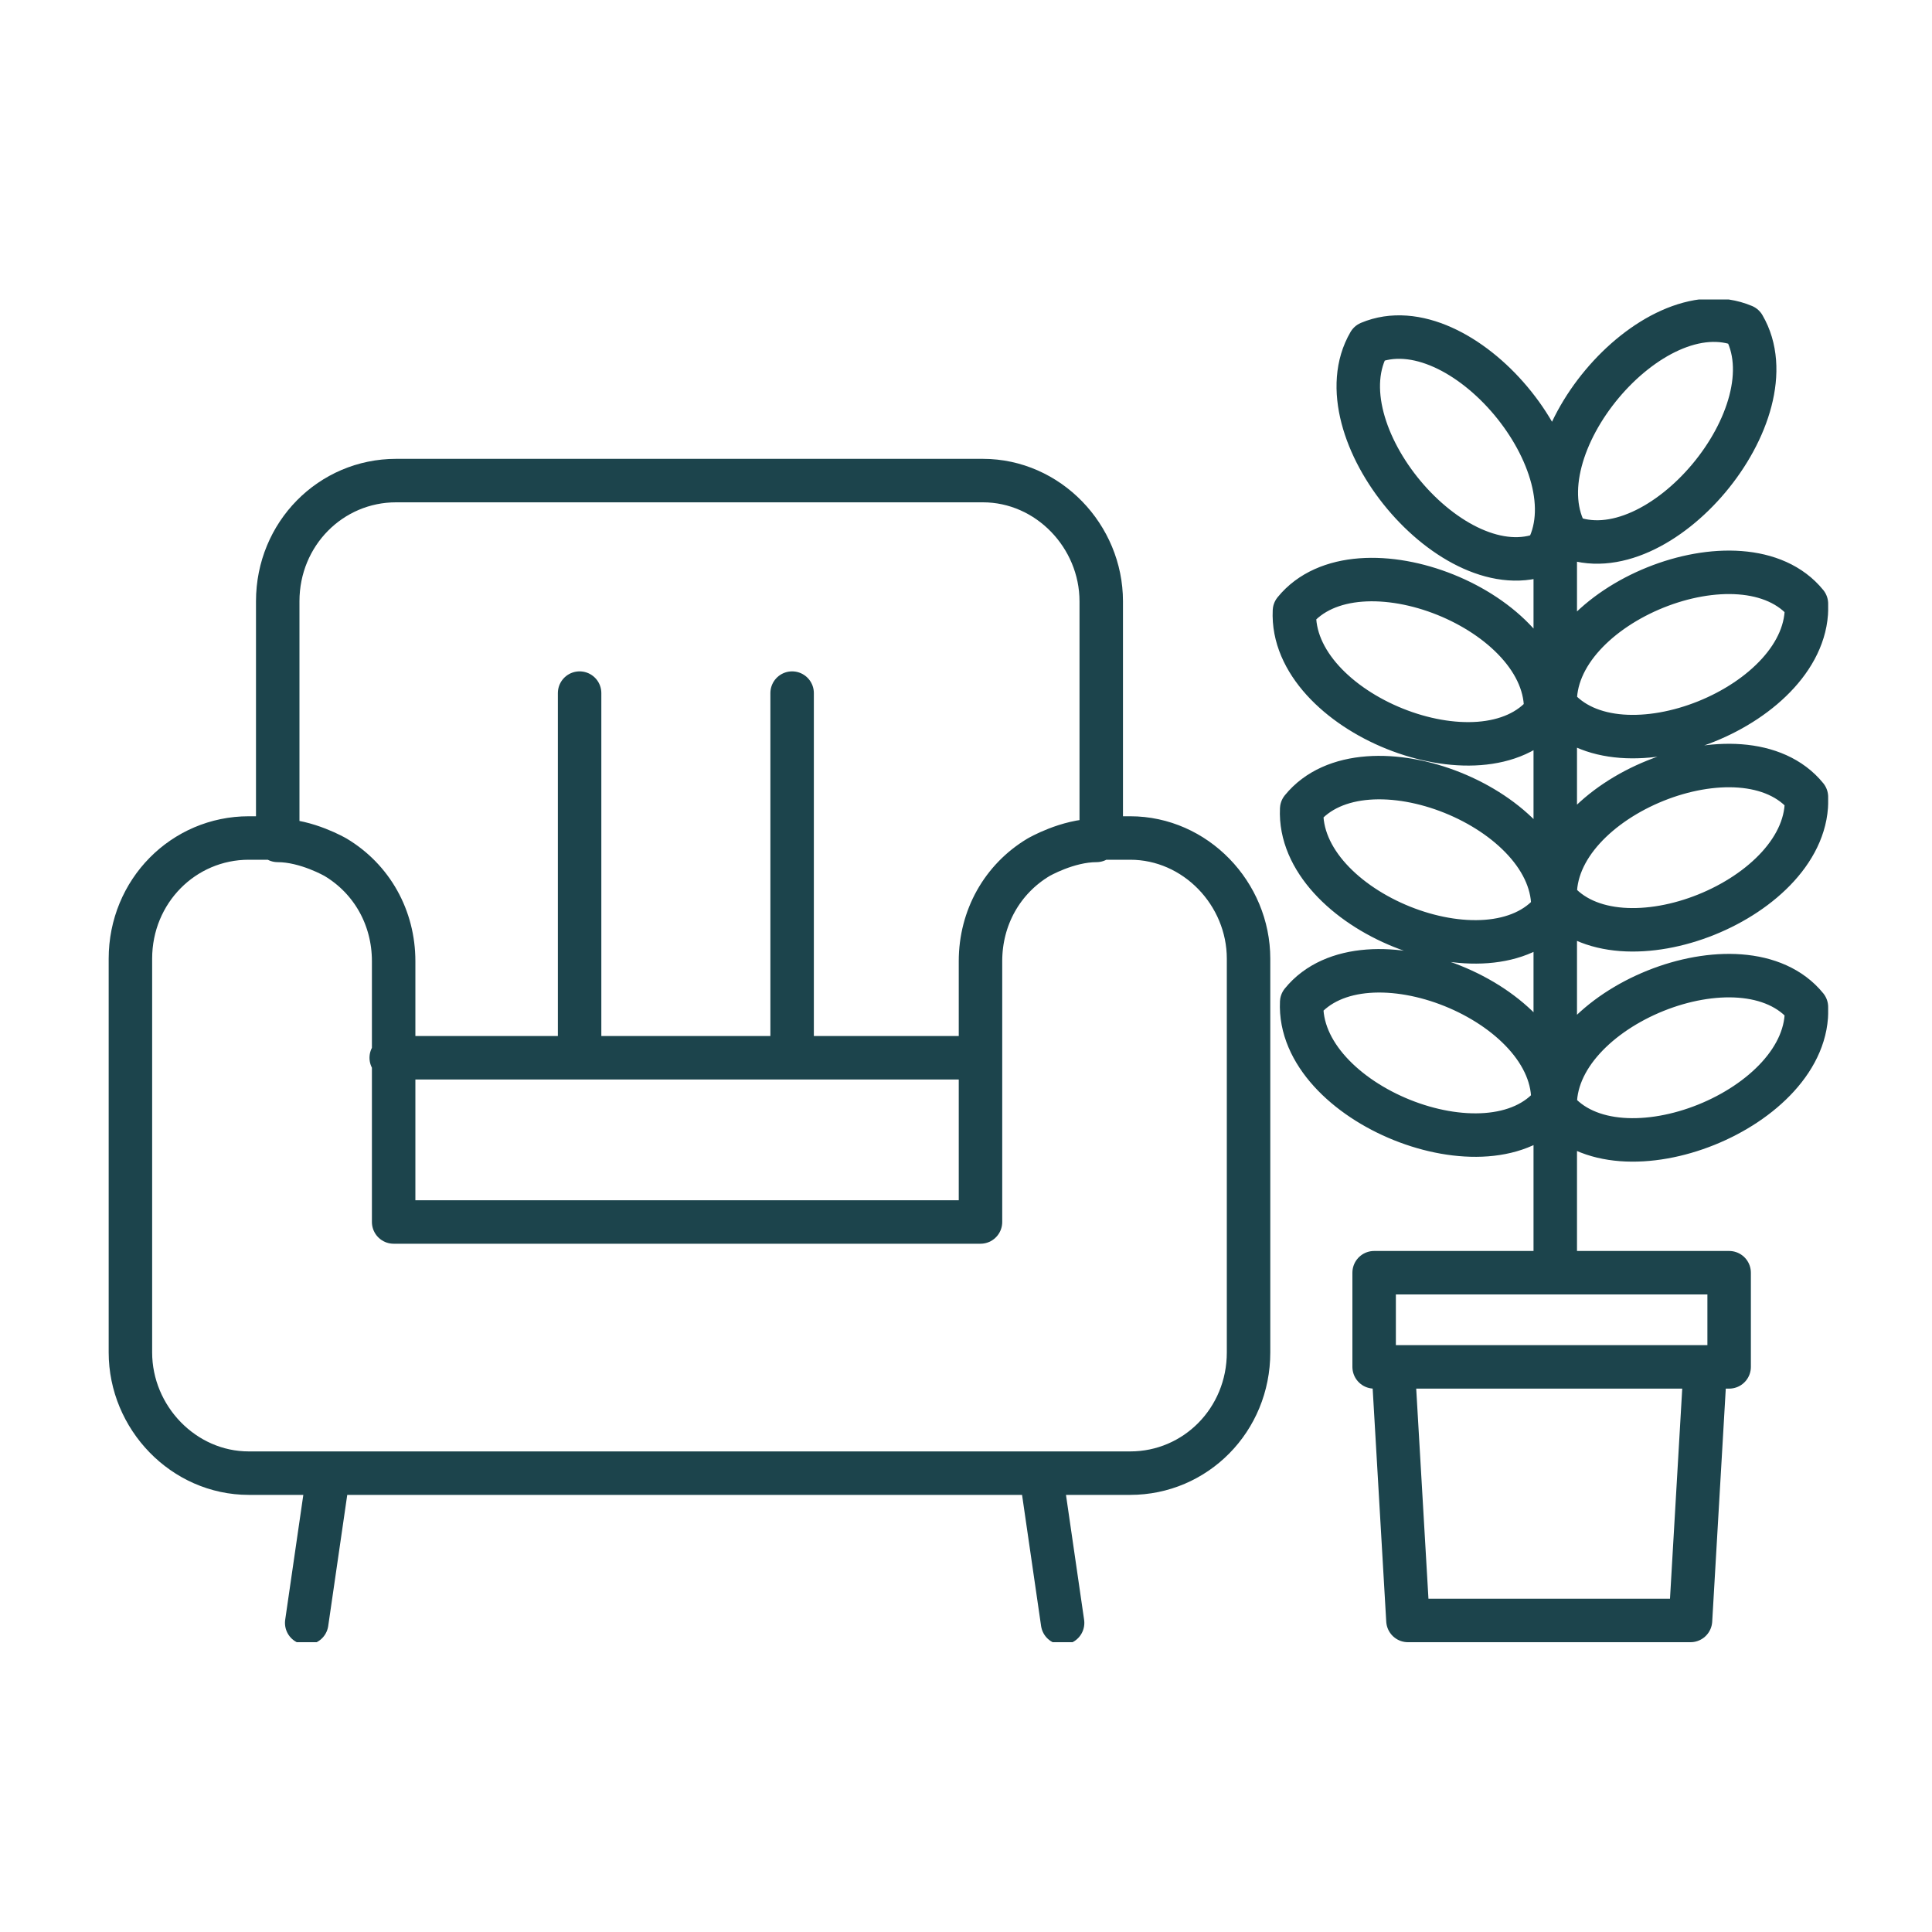
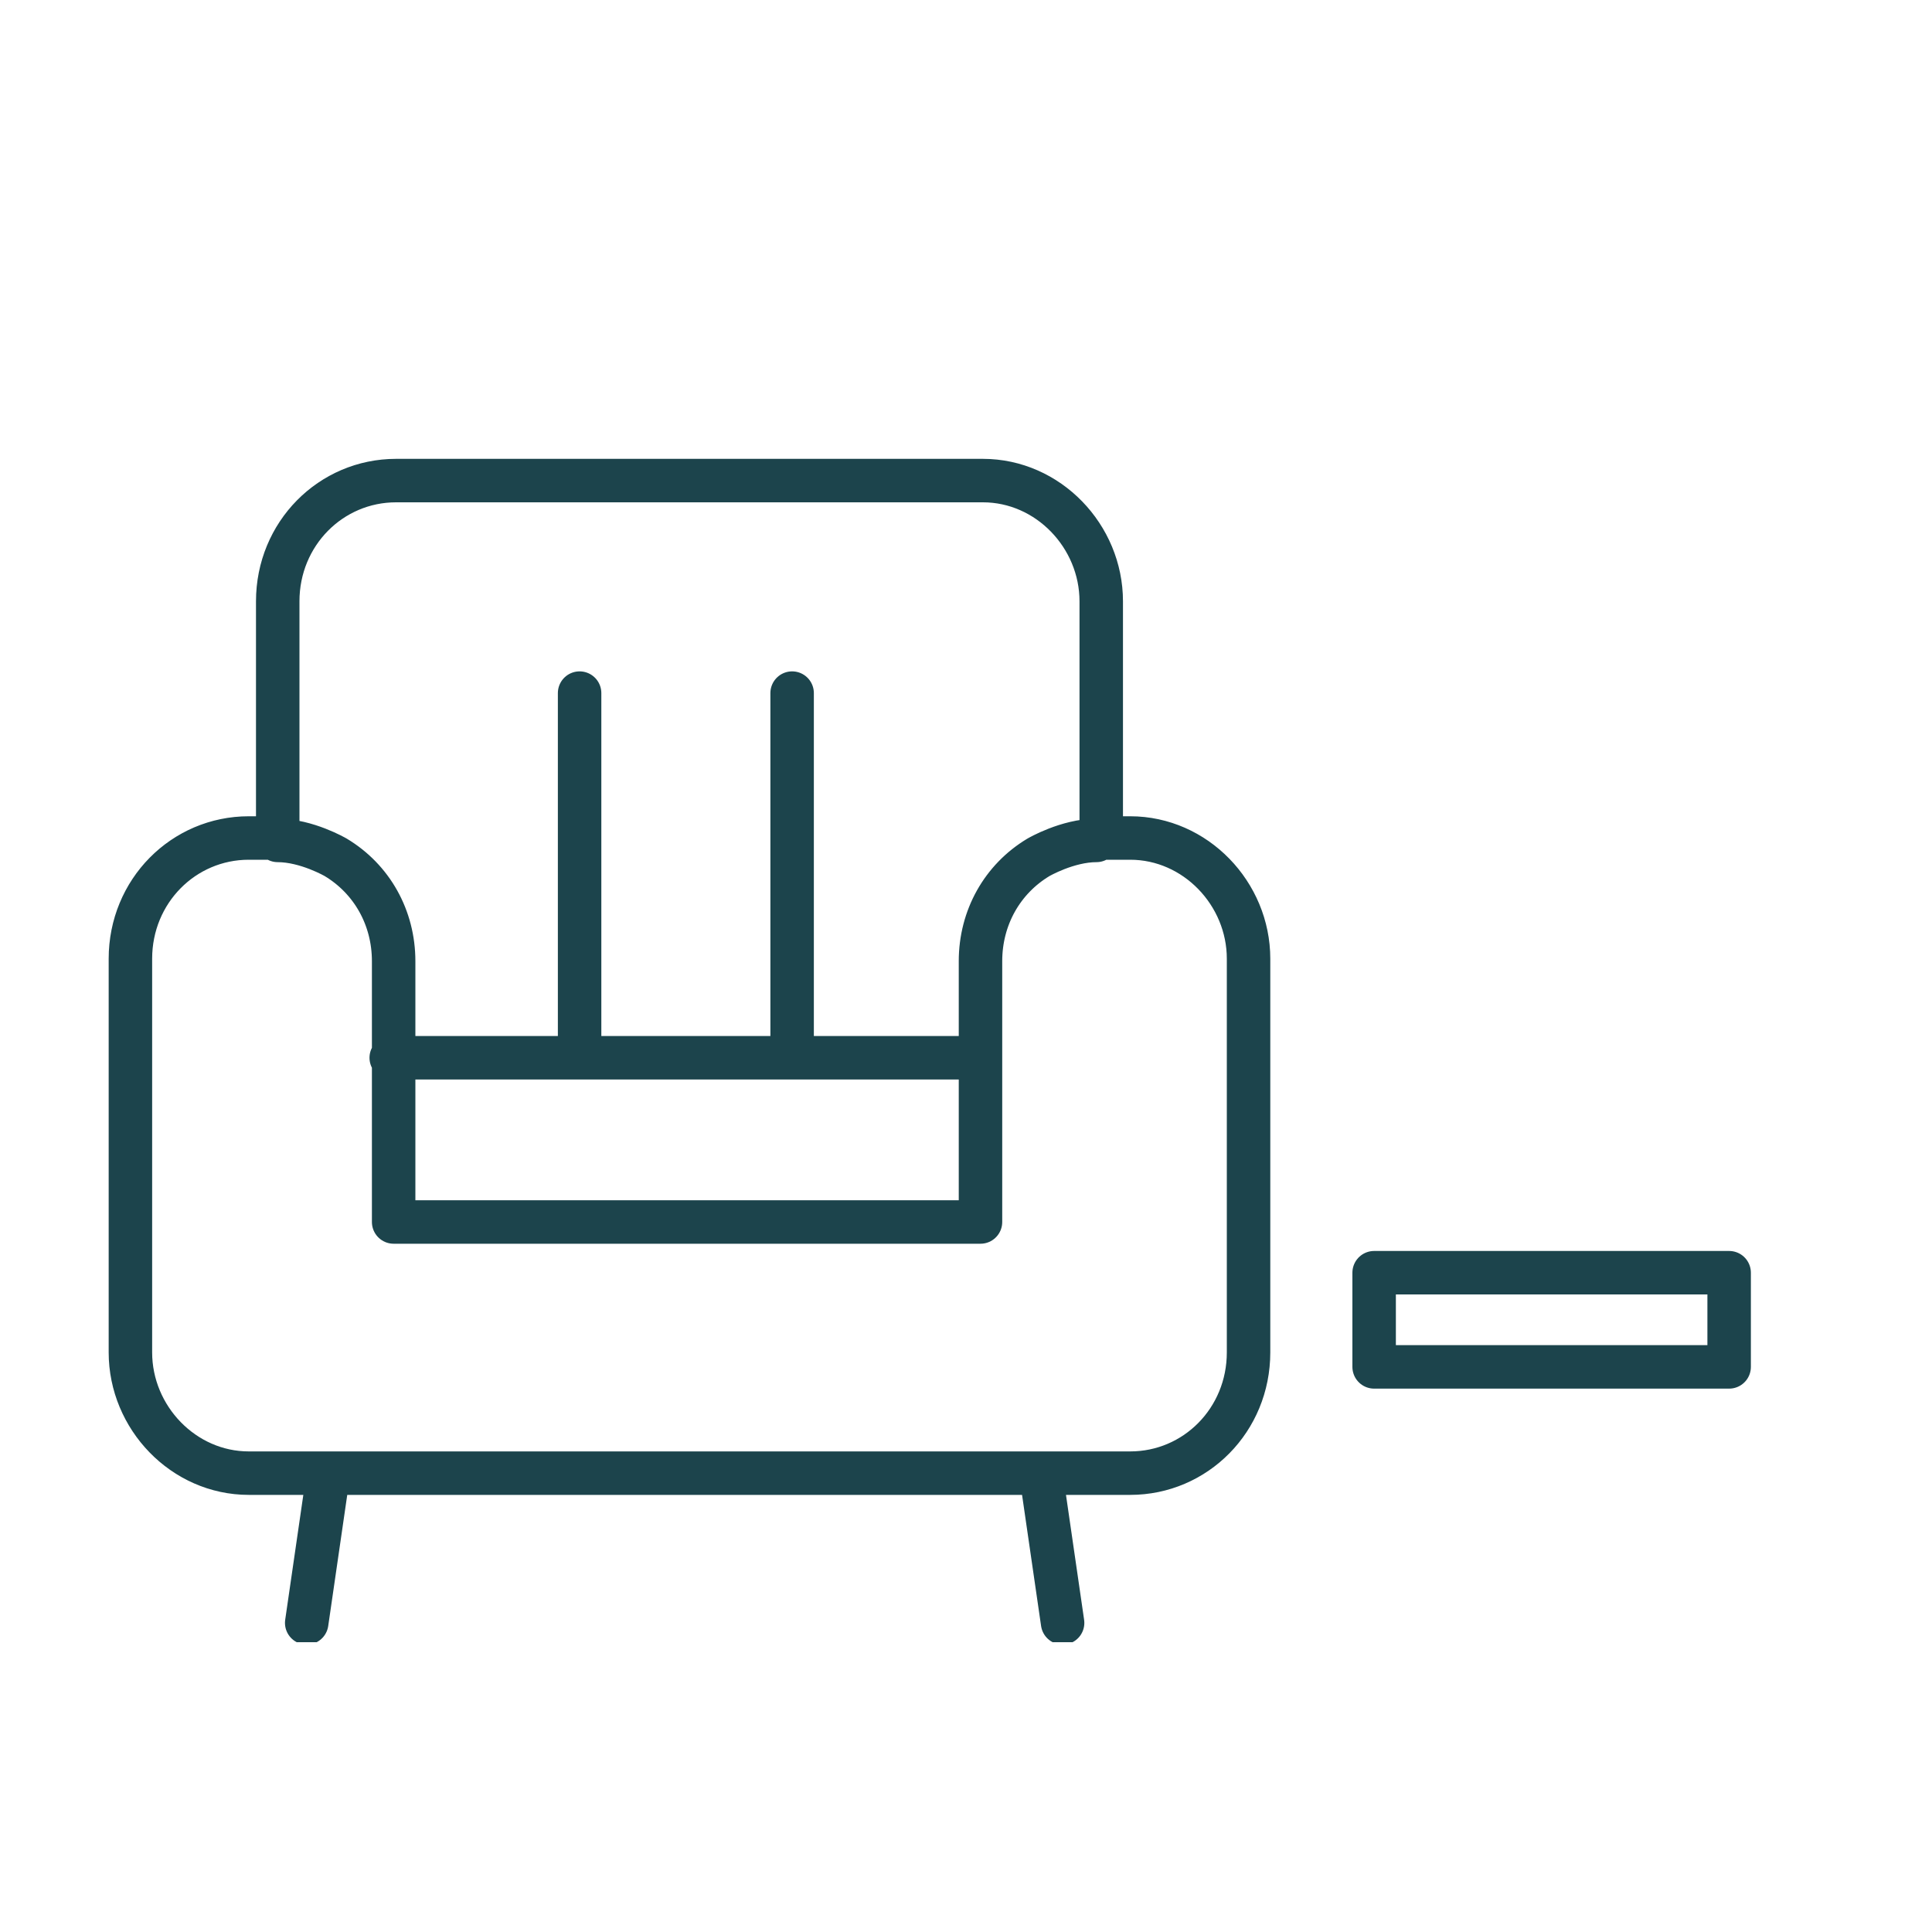
<svg xmlns="http://www.w3.org/2000/svg" id="Layer_1" data-name="Layer 1" viewBox="0 0 80 80">
  <defs>
    <clipPath id="clippath">
      <rect x="4.4" y="12.4" width="71.3" height="55.6" style="fill: none;" />
    </clipPath>
    <clipPath id="clippath-1">
      <rect x="4.4" y="12.4" width="71.3" height="55.6" style="fill: none;" />
    </clipPath>
  </defs>
  <g style="clip-path: url(#clippath);">
    <path d="m24,28.7v14.8m8.8-14.8v14.8m-16.6.3h24.3m2.6,17.2l.9,6.2m-31.3,0l.9-6.2m31.8-26.2c-1.2,0-2.4.7-2.4.7-1.5.9-2.4,2.5-2.4,4.3v10.8h-24.3v-10.8c0-1.8-.9-3.4-2.4-4.3,0,0-1.2-.7-2.4-.7m34.3,26.2h1c2.7,0,4.9-2.2,4.9-5v-16.3c0-2.7-2.2-5-4.9-5h-1.2v-9.8c0-2.7-2.2-5-4.9-5h-24.3c-2.7,0-4.9,2.2-4.9,5v9.8h-1.2c-2.7,0-4.9,2.2-4.9,5v16.3c0,2.7,2.2,5,4.9,5h35.5Z" style="fill: none; stroke: #1c444c; stroke-linecap: round; stroke-linejoin: round; stroke-width: 1.8px;" />
  </g>
  <rect x="56.9" y="52.7" width="14.7" height="3.9" style="fill: none; stroke: #1c444c; stroke-linecap: round; stroke-linejoin: round; stroke-width: 1.8px;" />
  <g style="clip-path: url(#clippath-1);">
-     <polyline points="57.7 56.8 58.3 67.1 70 67.1 70.6 56.8" style="fill: none; stroke: #1c444c; stroke-linecap: round; stroke-linejoin: round; stroke-width: 1.8px;" />
-     <path d="m53.9,41.5c2.6-3.2,10.6,0,10.4,4.2-2.6,3.2-10.6,0-10.4-4.2Zm20.9.2c-2.6-3.2-10.6,0-10.4,4.2,2.6,3.2,10.6,0,10.4-4.2Zm-20.9-8.2c2.6-3.2,10.6,0,10.4,4.2-2.6,3.2-10.6,0-10.4-4.2Zm20.9-.5c-2.6-3.2-10.6,0-10.4,4.2,2.6,3.2,10.6,0,10.4-4.2Zm-21.2-7.7c2.6-3.2,10.6,0,10.4,4.2-2.6,3.2-10.6,0-10.4-4.2Zm21.2-.3c-2.6-3.2-10.6,0-10.4,4.2,2.6,3.2,10.6,0,10.4-4.2Zm-10.4-2.3v29.5m7.8-38.7c-3.8-1.6-9.4,5.1-7.3,8.7,3.8,1.6,9.4-5.1,7.3-8.7Zm-15.5.7c3.8-1.6,9.4,5.1,7.3,8.7-3.8,1.6-9.4-5.1-7.3-8.7Z" style="fill: none; stroke: #1c444c; stroke-linecap: round; stroke-linejoin: round; stroke-width: 1.8px;" />
-   </g>
+     </g>
</svg>